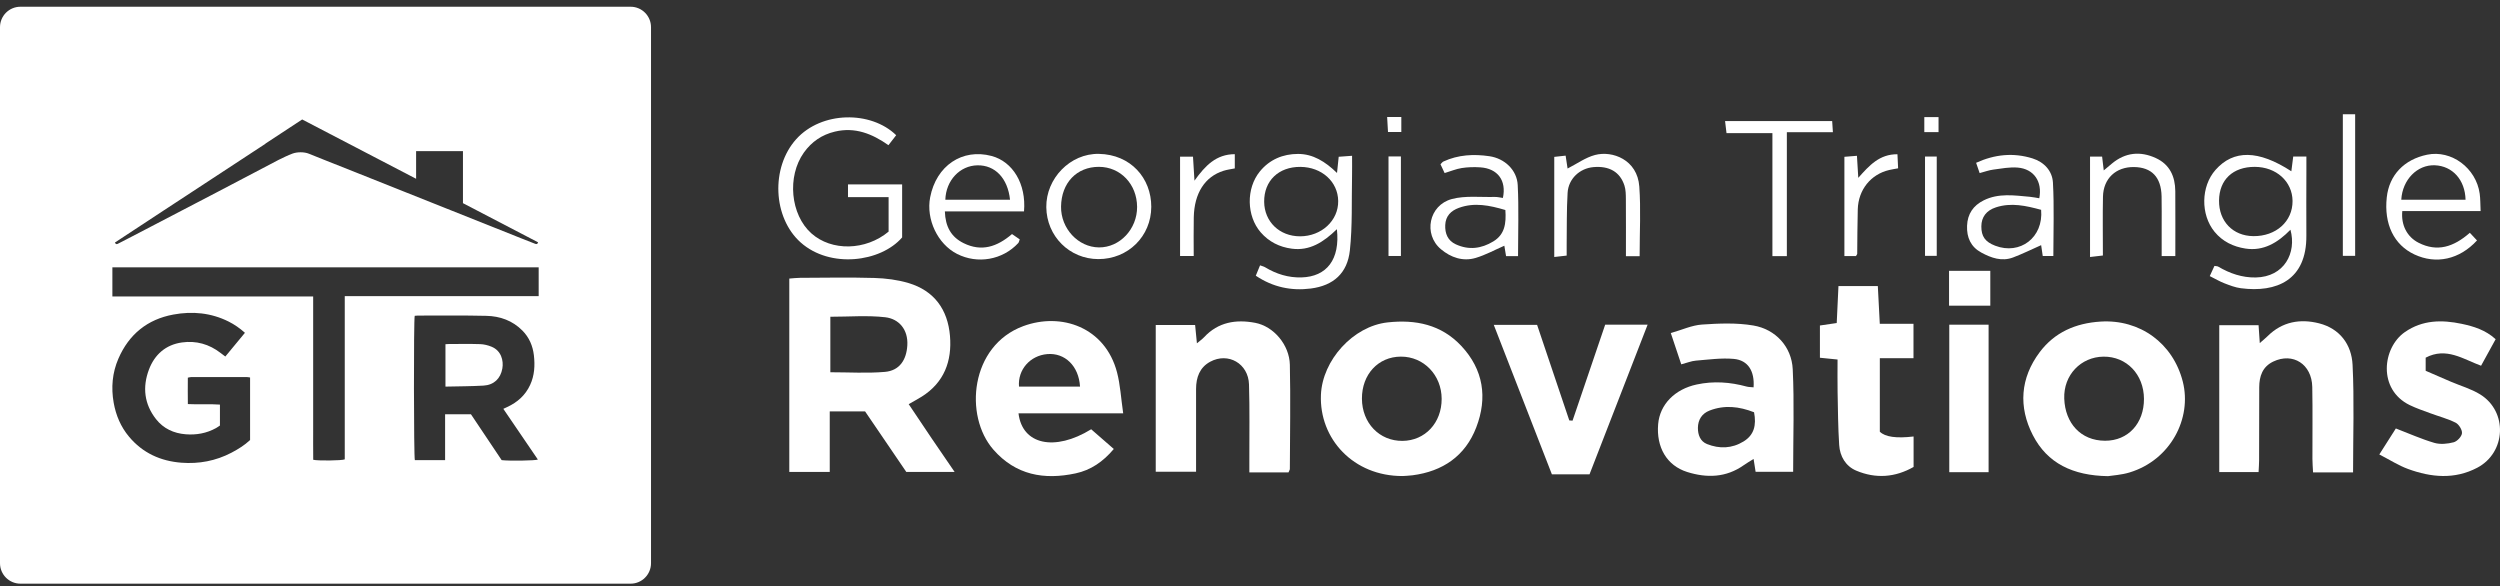
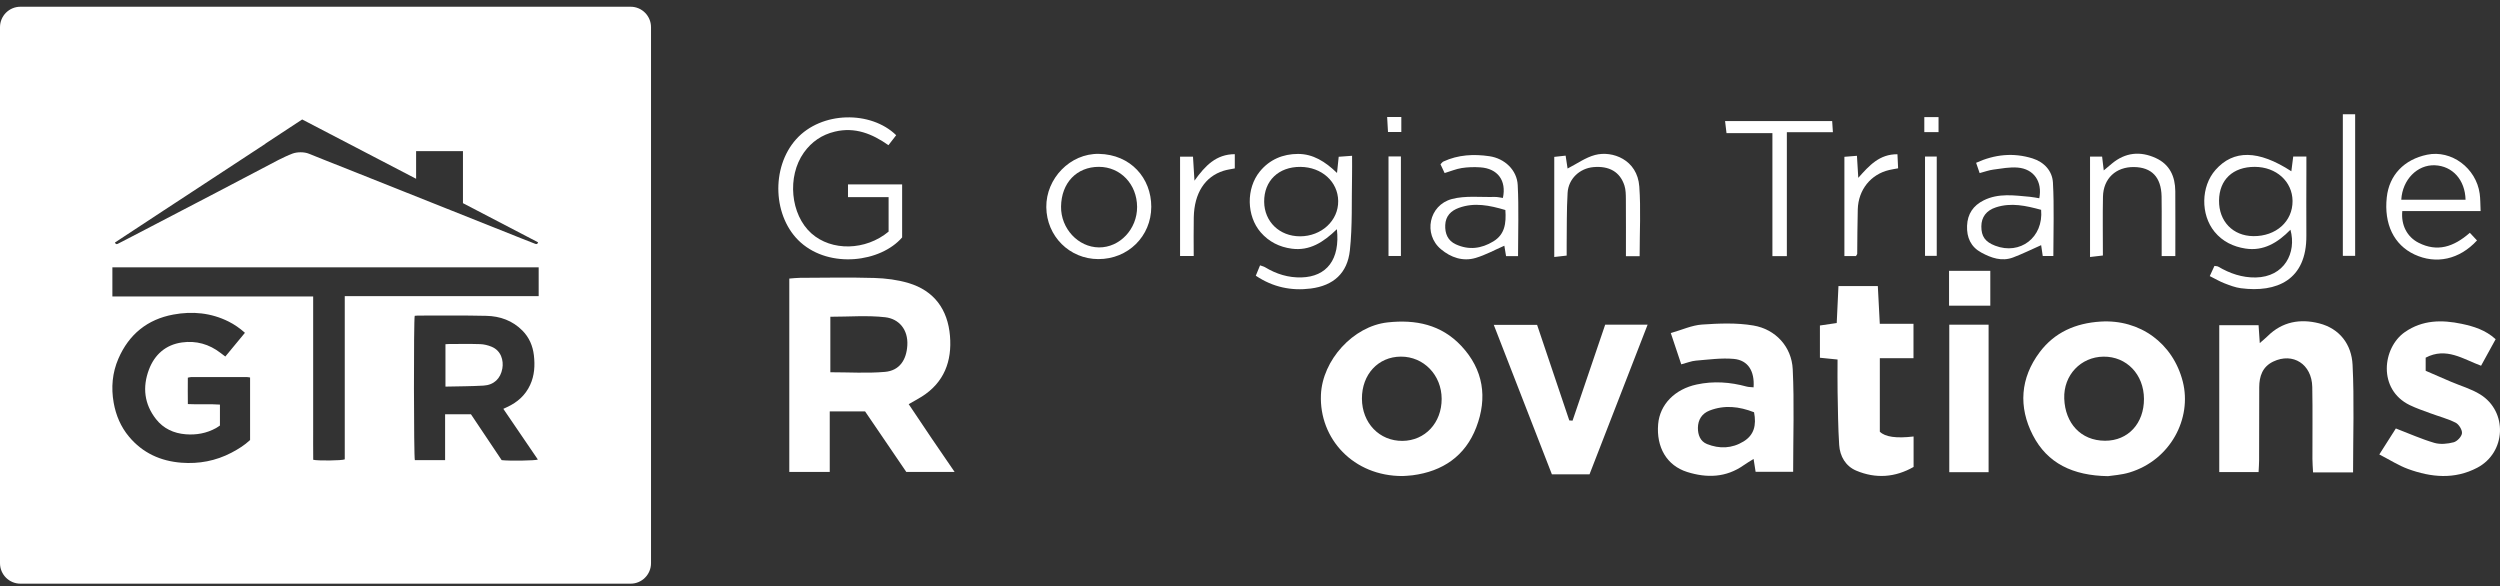
<svg xmlns="http://www.w3.org/2000/svg" width="273" height="64" viewBox="0 0 273 64" fill="none">
  <rect x="0" y="0" width="273" height="64" fill="#333333" stroke="none" />
  <path d="M99.229 44.133C100.111 45.45 100.908 46.648 101.715 47.838C102.52 49.027 103.335 50.209 104.242 51.533H98.966C97.525 49.417 95.986 47.156 94.468 44.926H90.608V51.532H86.191V30.42C86.586 30.392 86.977 30.34 87.368 30.339C90.072 30.329 92.78 30.274 95.482 30.354C96.728 30.39 98.009 30.552 99.201 30.906C102.019 31.744 103.497 33.801 103.738 36.679C103.968 39.429 103.109 41.759 100.667 43.304C100.254 43.566 99.819 43.794 99.229 44.133ZM90.674 40.65C92.713 40.65 94.686 40.778 96.633 40.61C98.231 40.471 98.986 39.3 99.08 37.714C99.183 35.997 98.174 34.816 96.665 34.643C94.722 34.421 92.736 34.589 90.674 34.589V40.65Z" fill="white" />
  <path d="M153.158 51.983C147.807 52.003 144.046 47.925 144.246 43.11C144.403 39.338 147.758 35.618 151.528 35.206C154.584 34.872 157.374 35.437 159.561 37.761C162.001 40.357 162.452 43.433 161.206 46.673C160.005 49.8 157.548 51.471 154.251 51.901C153.805 51.96 153.353 51.968 153.157 51.983H153.158ZM152.974 38.943C150.498 38.953 148.71 40.886 148.723 43.539C148.736 46.197 150.632 48.168 153.151 48.145C155.62 48.122 157.435 46.175 157.429 43.556C157.424 40.957 155.469 38.933 152.974 38.943V38.943Z" fill="white" />
  <path d="M230.195 51.996C226.338 51.937 223.565 50.586 221.986 47.519C220.4 44.438 220.613 41.288 222.73 38.463C224.364 36.283 226.661 35.289 229.373 35.117C233.68 34.844 237.302 37.484 238.364 41.686C239.372 45.675 237.04 50.234 232.536 51.596C231.646 51.866 230.689 51.915 230.194 51.996H230.195ZM234.121 43.556C234.11 40.885 232.22 38.915 229.696 38.946C227.241 38.976 225.321 40.946 225.416 43.532C225.513 46.202 227.209 48.121 229.87 48.129C232.404 48.136 234.131 46.22 234.121 43.556Z" fill="white" />
-   <path d="M122.654 45.135H111.22C111.623 48.562 115.173 49.331 119.157 46.876C119.925 47.545 120.727 48.244 121.627 49.029C120.455 50.419 119.122 51.337 117.455 51.693C114.016 52.429 110.924 51.886 108.483 49.105C105.251 45.42 105.944 37.761 111.736 35.615C115.889 34.077 120.684 35.725 121.979 40.659C122.337 42.026 122.411 43.468 122.652 45.135H122.654ZM117.939 42.217C117.803 39.953 116.279 38.506 114.364 38.667C112.49 38.824 111.125 40.367 111.275 42.217H117.939Z" fill="white" />
  <path d="M191.49 42.296C191.62 40.519 190.879 39.333 189.329 39.192C187.965 39.068 186.568 39.27 185.191 39.381C184.707 39.419 184.237 39.617 183.593 39.786C183.235 38.714 182.888 37.677 182.451 36.37C183.672 36.022 184.751 35.517 185.859 35.441C187.72 35.314 189.638 35.235 191.465 35.544C193.901 35.955 195.65 37.874 195.766 40.321C195.942 44.011 195.812 47.717 195.812 51.523H191.713C191.647 51.104 191.58 50.677 191.492 50.118C191.08 50.378 190.739 50.569 190.423 50.795C188.493 52.165 186.371 52.214 184.234 51.539C181.999 50.834 180.855 48.824 181.07 46.314C181.255 44.145 182.913 42.493 185.276 41.987C187.128 41.59 188.929 41.722 190.731 42.212C190.944 42.271 191.174 42.264 191.489 42.297L191.49 42.296ZM191.543 45.019C189.91 44.379 188.313 44.204 186.686 44.832C185.84 45.159 185.421 45.847 185.412 46.719C185.405 47.464 185.657 48.193 186.409 48.492C187.763 49.029 189.123 48.986 190.394 48.209C191.543 47.507 191.816 46.439 191.543 45.019Z" fill="white" />
-   <path d="M140.704 51.587H136.429C136.429 51.069 136.43 50.591 136.429 50.113C136.423 47.402 136.475 44.688 136.391 41.979C136.321 39.697 134.119 38.439 132.156 39.5C131.002 40.123 130.616 41.215 130.611 42.462C130.602 44.948 130.61 47.433 130.611 49.918C130.611 50.411 130.611 50.905 130.611 51.516H126.206V35.493H130.507C130.568 36.118 130.627 36.721 130.703 37.49C131.04 37.206 131.287 37.037 131.486 36.823C133.031 35.161 134.981 34.857 137.069 35.253C139.075 35.633 140.804 37.65 140.852 39.83C140.938 43.624 140.864 47.421 140.852 51.216C140.852 51.297 140.79 51.377 140.705 51.587H140.704Z" fill="white" />
  <path d="M256.954 51.587H252.586C252.561 51.075 252.519 50.598 252.517 50.12C252.509 47.501 252.55 44.88 252.5 42.262C252.453 39.767 250.388 38.451 248.232 39.487C247.061 40.05 246.714 41.087 246.708 42.284C246.694 44.949 246.701 47.613 246.694 50.278C246.693 50.676 246.659 51.074 246.637 51.547H242.343V35.513H246.636C246.678 36.138 246.717 36.708 246.768 37.463C247.13 37.145 247.389 36.94 247.621 36.709C249.219 35.122 251.181 34.784 253.244 35.308C255.514 35.885 256.792 37.628 256.901 39.841C257.092 43.705 256.955 47.584 256.955 51.587L256.954 51.587Z" fill="white" />
  <path d="M259.821 49.626C260.561 48.462 261.111 47.598 261.627 46.787C263.088 47.348 264.432 47.953 265.832 48.362C266.481 48.551 267.27 48.472 267.938 48.297C268.32 48.197 268.809 47.682 268.848 47.311C268.886 46.943 268.512 46.339 268.158 46.16C267.285 45.719 266.317 45.472 265.394 45.128C264.638 44.848 263.868 44.59 263.144 44.238C259.628 42.527 260.157 37.966 262.612 36.263C264.543 34.924 266.658 34.909 268.815 35.362C270.118 35.637 271.41 36.028 272.524 37.041C271.986 38.021 271.471 38.958 270.933 39.938C268.974 39.221 267.135 37.872 264.883 39.057V40.49C265.774 40.876 266.705 41.283 267.639 41.683C268.71 42.141 269.863 42.464 270.841 43.072C273.866 44.952 273.67 49.417 270.514 51.077C268.032 52.383 265.467 52.132 262.947 51.208C261.92 50.832 260.978 50.221 259.821 49.626Z" fill="white" />
  <path d="M175.285 35.456H179.919C177.776 40.977 175.682 46.37 173.576 51.796H169.466C167.372 46.41 165.274 41.015 163.119 35.473H167.85C169.024 38.957 170.195 42.434 171.366 45.91C171.485 45.918 171.604 45.926 171.723 45.935C172.91 42.444 174.096 38.953 175.285 35.456Z" fill="white" />
  <path d="M200.662 39.259C199.915 39.185 199.352 39.129 198.735 39.066V35.544C199.315 35.459 199.871 35.378 200.57 35.275C200.632 33.952 200.694 32.632 200.76 31.237H205.059C205.128 32.566 205.196 33.887 205.273 35.358H208.953V39.117H205.277V47.141C205.85 47.714 207.079 47.889 208.964 47.664V50.991C206.96 52.136 204.835 52.298 202.695 51.392C201.546 50.905 200.919 49.834 200.839 48.594C200.714 46.662 200.703 44.722 200.665 42.784C200.643 41.623 200.661 40.461 200.661 39.259L200.662 39.259Z" fill="white" />
  <path d="M212.861 35.456H217.154V51.563H212.861V35.456Z" fill="white" />
  <path d="M92.601 21.528V20.138H98.513V25.927C96.159 28.644 90.648 29.337 87.439 26.482C84.393 23.771 84.15 18.303 86.951 15.192C89.712 12.126 95.102 12.073 97.863 14.764C97.602 15.102 97.335 15.447 97.019 15.854C95.227 14.595 93.359 13.852 91.177 14.37C89.749 14.709 88.626 15.48 87.785 16.659C85.922 19.271 86.317 23.444 88.602 25.483C90.816 27.458 94.53 27.374 97.035 25.292V21.528H92.602H92.601Z" fill="white" />
  <path d="M145.992 25.025C144.507 26.466 143.004 27.418 141.055 27.155C139.72 26.976 138.569 26.409 137.666 25.368C136.122 23.585 136.058 20.581 137.575 18.724C138.644 17.414 140.102 16.812 141.738 16.809C143.368 16.806 144.717 17.635 146.002 18.888C146.075 18.186 146.124 17.71 146.186 17.119C146.603 17.089 147.03 17.057 147.646 17.012C147.646 17.814 147.658 18.523 147.643 19.233C147.586 21.941 147.694 24.666 147.405 27.348C147.138 29.84 145.603 31.193 143.137 31.507C141.032 31.775 139.024 31.375 137.132 30.108C137.285 29.738 137.43 29.384 137.598 28.975C137.828 29.061 138.002 29.097 138.145 29.183C139.369 29.923 140.685 30.334 142.12 30.294C144.88 30.217 146.354 28.332 145.989 25.025H145.992ZM141.958 25.806C144.306 25.806 146.159 24.092 146.131 21.949C146.104 19.836 144.333 18.24 141.998 18.224C139.621 18.208 138.026 19.746 138.047 22.034C138.066 24.208 139.724 25.806 141.959 25.805L141.958 25.806Z" fill="white" />
  <path d="M241.307 30.15C241.518 29.689 241.664 29.372 241.817 29.038C241.985 29.068 242.13 29.057 242.233 29.118C243.499 29.863 244.845 30.328 246.331 30.3C249.429 30.241 250.813 27.628 250.117 25.087C248.736 26.497 247.179 27.452 245.195 27.141C243.881 26.936 242.705 26.38 241.829 25.31C240.291 23.431 240.336 20.363 241.933 18.554C243.895 16.333 246.611 16.362 250.215 18.702C250.284 18.159 250.348 17.653 250.419 17.097H251.858C251.858 17.583 251.858 18.059 251.858 18.536C251.856 20.931 251.836 23.327 251.855 25.722C251.894 30.602 248.6 31.979 244.699 31.474C244.087 31.394 243.486 31.159 242.904 30.935C242.406 30.744 241.942 30.467 241.309 30.151L241.307 30.15ZM246.219 18.222C243.831 18.218 242.339 19.626 242.319 21.903C242.3 24.172 243.829 25.76 246.06 25.786C248.542 25.815 250.368 24.175 250.346 21.939C250.324 19.812 248.563 18.226 246.219 18.222Z" fill="white" />
-   <path d="M111.823 23.087H103.179C103.235 24.744 103.855 25.877 105.23 26.554C107.195 27.523 108.892 26.945 110.511 25.56C110.778 25.744 111.058 25.936 111.354 26.139C111.288 26.309 111.272 26.456 111.191 26.544C109.482 28.388 106.746 28.868 104.505 27.724C102.389 26.644 101.11 23.95 101.573 21.546C102.238 18.091 105.078 16.18 108.28 17.032C110.594 17.648 112.08 20.076 111.822 23.087H111.823ZM103.23 21.814H110.296C110.048 19.453 108.657 18.02 106.735 18.053C104.821 18.085 103.295 19.697 103.23 21.814Z" fill="white" />
  <path d="M270.883 23.047H262.331C262.18 24.576 262.852 25.868 264.102 26.506C266.149 27.552 267.939 26.97 269.706 25.421C269.97 25.703 270.231 25.982 270.489 26.256C268.565 28.349 266.012 28.89 263.655 27.786C261.414 26.735 260.316 24.466 260.636 21.542C260.901 19.122 262.525 17.412 265.051 16.892C267.692 16.348 270.392 18.343 270.783 21.149C270.862 21.716 270.847 22.297 270.884 23.047H270.883ZM262.219 21.814H269.239C269.186 19.631 267.808 18.126 265.886 18.048C263.976 17.971 262.342 19.612 262.219 21.814Z" fill="white" />
  <path d="M165.768 27.972H164.463C164.393 27.547 164.328 27.161 164.274 26.833C163.221 27.291 162.212 27.851 161.132 28.169C159.743 28.577 158.432 28.119 157.355 27.219C155.4 25.586 156.025 22.402 158.548 21.732C160.022 21.342 161.655 21.548 163.216 21.506C163.517 21.497 163.82 21.577 164.116 21.615C164.526 19.712 163.548 18.398 161.643 18.274C160.973 18.231 160.285 18.246 159.623 18.35C159.012 18.445 158.425 18.695 157.752 18.899C157.588 18.551 157.446 18.247 157.301 17.936C157.429 17.814 157.509 17.688 157.623 17.636C159.235 16.891 160.941 16.807 162.654 17.06C164.309 17.304 165.652 18.57 165.735 20.206C165.865 22.769 165.77 25.344 165.77 27.972H165.768ZM164.386 22.934C162.65 22.42 161.001 22.084 159.31 22.698C158.445 23.011 157.861 23.591 157.82 24.573C157.781 25.5 158.093 26.272 158.97 26.678C160.383 27.333 161.755 27.162 163.069 26.363C164.327 25.599 164.487 24.404 164.386 22.934H164.386Z" fill="white" />
  <path d="M224.225 27.957H223.068C223.001 27.504 222.939 27.085 222.893 26.771C221.843 27.237 220.857 27.725 219.833 28.113C218.6 28.58 217.45 28.17 216.36 27.581C215.205 26.956 214.756 25.933 214.803 24.655C214.852 23.362 215.476 22.447 216.622 21.877C218.246 21.069 219.954 21.338 221.652 21.489C222.001 21.521 222.346 21.595 222.691 21.65C223.044 19.83 222.098 18.447 220.333 18.3C219.458 18.228 218.557 18.403 217.675 18.519C217.195 18.582 216.73 18.756 216.177 18.902C216.051 18.535 215.942 18.215 215.791 17.777C217.826 16.853 219.862 16.647 221.951 17.298C223.22 17.695 224.112 18.666 224.181 19.939C224.325 22.581 224.225 25.236 224.225 27.956L224.225 27.957ZM222.891 22.913C221.229 22.462 219.618 22.1 217.956 22.642C216.912 22.982 216.37 23.701 216.363 24.713C216.355 25.816 216.781 26.413 217.873 26.832C220.586 27.873 223.161 25.941 222.891 22.913Z" fill="white" />
  <path d="M119.944 28.294C116.791 28.288 114.291 25.797 114.256 22.624C114.22 19.498 116.859 16.741 120.001 16.803C123.484 16.871 125.724 19.463 125.719 22.583C125.713 25.802 123.18 28.299 119.944 28.293V28.294ZM120.003 18.219C117.571 18.217 115.902 19.968 115.867 22.557C115.835 24.952 117.732 26.996 120.005 27.017C122.279 27.037 124.184 25.014 124.171 22.593C124.157 20.111 122.356 18.223 120.002 18.219H120.003Z" fill="white" />
  <path d="M228.232 17.101H229.551C229.61 17.594 229.662 18.029 229.73 18.609C230.089 18.308 230.352 18.086 230.616 17.866C232.085 16.642 233.71 16.482 235.409 17.257C236.934 17.953 237.53 19.268 237.542 20.878C237.559 23.216 237.546 25.555 237.546 27.96H236.054C236.054 26.887 236.054 25.859 236.054 24.83C236.053 23.699 236.07 22.568 236.045 21.439C236 19.35 234.968 18.267 233.034 18.241C231.062 18.215 229.686 19.489 229.645 21.474C229.602 23.589 229.636 25.705 229.636 27.901C229.133 27.959 228.75 28.004 228.232 28.065V17.101Z" fill="white" />
  <path d="M179.048 27.976H177.551C177.551 25.863 177.561 23.797 177.545 21.731C177.541 21.241 177.537 20.724 177.39 20.265C176.911 18.772 175.723 18.094 173.998 18.249C172.506 18.384 171.274 19.517 171.182 21.055C171.069 22.947 171.106 24.849 171.08 26.746C171.075 27.102 171.08 27.457 171.08 27.91C170.627 27.961 170.248 28.005 169.725 28.064V17.131C170.117 17.088 170.502 17.046 170.966 16.995C171.046 17.525 171.118 17.994 171.18 18.403C172.189 17.891 173.135 17.197 174.19 16.921C176.062 16.43 178.802 17.425 179.012 20.372C179.189 22.84 179.048 25.331 179.048 27.976L179.048 27.976Z" fill="white" />
  <path d="M195.124 27.967H193.547V14.539H188.535C188.477 14.051 188.437 13.714 188.378 13.222H200.073C200.096 13.577 200.118 13.921 200.152 14.434H195.124V27.967Z" fill="white" />
  <path d="M128.864 17.107H130.275C130.323 17.886 130.371 18.667 130.436 19.729C131.614 18.083 132.804 16.845 134.84 16.835V18.391C134.456 18.47 134.019 18.52 133.607 18.651C131.577 19.289 130.415 21.095 130.36 23.726C130.33 25.114 130.354 26.503 130.354 27.956H128.863V17.107H128.864Z" fill="white" />
  <path d="M202.674 27.96H201.408V17.123C201.826 17.09 202.246 17.056 202.778 17.013C202.826 17.804 202.868 18.507 202.924 19.421C204.128 18.066 205.237 16.826 207.202 16.844C207.226 17.363 207.249 17.838 207.274 18.38C206.9 18.45 206.601 18.494 206.307 18.563C204.3 19.028 202.932 20.711 202.869 22.854C202.821 24.476 202.828 26.1 202.808 27.723C202.808 27.762 202.766 27.8 202.673 27.961L202.674 27.96Z" fill="white" />
  <path d="M255.838 12.477H257.182V27.938H255.838V12.477Z" fill="white" />
  <path d="M217.341 33.38H212.836V29.575H217.341V33.38Z" fill="white" />
  <path d="M151.625 17.083H152.979V27.953H151.625V17.083Z" fill="white" />
  <path d="M210.212 17.094H211.492V27.939H210.212V17.094Z" fill="white" />
  <path d="M211.688 14.427H210.135V12.788H211.688V14.427Z" fill="white" />
  <path d="M153.024 14.411H151.569C151.538 13.876 151.51 13.375 151.476 12.778H153.024V14.411Z" fill="white" />
  <path d="M53.681 37.862C53.291 37.702 52.856 37.593 52.438 37.579C51.295 37.541 50.15 37.565 49.005 37.567C48.895 37.567 48.784 37.578 48.644 37.587V42.218C50.069 42.184 51.438 42.188 52.803 42.108C53.93 42.042 54.666 41.345 54.858 40.23C55.005 39.373 54.734 38.295 53.681 37.863V37.862Z" fill="white" />
  <path d="M0 2.97V61.503C0 62.736 0.997 63.736 2.228 63.736H68.864C70.094 63.736 71.091 62.736 71.091 61.503V2.97C71.091 1.736 70.094 0.736 68.864 0.736H2.228C0.997 0.736 0 1.736 0 2.97ZM17.934 22.945L20.985 20.945L28.984 15.7L28.976 15.688C30.32 14.805 31.66 13.925 32.998 13.045C33.99 13.562 34.982 14.078 35.974 14.595C39.115 16.23 42.26 17.867 45.439 19.523V16.502H50.555V22.186C53.283 23.608 56.018 25.033 58.759 26.461C58.674 26.735 58.513 26.651 58.37 26.596C57.879 26.406 57.39 26.212 56.901 26.018C53.667 24.73 50.433 23.441 47.2 22.151C44.019 20.884 40.839 19.616 37.658 18.349C36.35 17.828 35.037 17.32 33.734 16.786C33.226 16.578 32.454 16.581 31.943 16.771C31.426 16.965 30.877 17.234 30.41 17.465C28.052 18.694 25.963 19.807 23.607 21.035C20.522 22.642 17.439 24.25 14.353 25.856C13.887 26.099 13.42 26.341 12.951 26.579C12.815 26.649 12.663 26.749 12.551 26.484C14.349 25.302 16.143 24.122 17.934 22.944V22.945ZM27.308 48.054C26.711 48.611 26.011 49.051 25.277 49.435C23.563 50.331 21.727 50.675 19.812 50.528C17.535 50.353 15.581 49.469 14.091 47.689C13.19 46.611 12.656 45.352 12.413 43.972C12.122 42.321 12.261 40.704 12.929 39.164C14.081 36.508 16.096 34.871 18.931 34.349C21.002 33.967 23.043 34.152 24.964 35.114C25.595 35.43 26.171 35.828 26.747 36.342C26.02 37.223 25.321 38.067 24.605 38.933C24.413 38.788 24.25 38.669 24.091 38.545C22.843 37.576 21.415 37.179 19.871 37.395C18.1 37.643 16.884 38.714 16.264 40.359C15.543 42.272 15.747 44.123 17.035 45.766C17.85 46.806 18.976 47.319 20.274 47.423C21.436 47.516 22.557 47.319 23.592 46.745C23.738 46.663 23.875 46.562 24.017 46.469V44.182C22.865 44.096 21.724 44.19 20.514 44.125C20.499 43.161 20.507 42.227 20.511 41.241C20.651 41.216 20.776 41.173 20.902 41.173C22.91 41.169 24.919 41.17 26.927 41.173C27.047 41.173 27.166 41.202 27.309 41.221V48.055L27.308 48.054ZM54.782 50.247C53.676 48.594 52.546 46.908 51.427 45.236H48.605V50.247H45.301C45.184 49.972 45.164 34.884 45.287 34.485C45.405 34.476 45.516 34.461 45.626 34.461C48.122 34.464 50.619 34.431 53.114 34.49C54.602 34.524 55.966 35.006 57.047 36.099C57.786 36.845 58.182 37.77 58.301 38.799C58.429 39.906 58.37 41.001 57.889 42.038C57.367 43.166 56.503 43.931 55.394 44.444C55.262 44.504 55.131 44.567 54.963 44.645C56.233 46.509 57.484 48.344 58.736 50.183C58.497 50.303 55.606 50.348 54.781 50.247H54.782ZM58.824 32.335H37.647V50.162C37.339 50.303 34.685 50.332 34.204 50.207C34.189 49.042 34.2 47.854 34.198 46.666C34.196 45.483 34.198 44.3 34.198 43.117V32.377H12.272V29.194C27.579 29.194 42.885 29.194 58.192 29.194H58.823V32.334L58.824 32.335Z" fill="white" />
</svg>